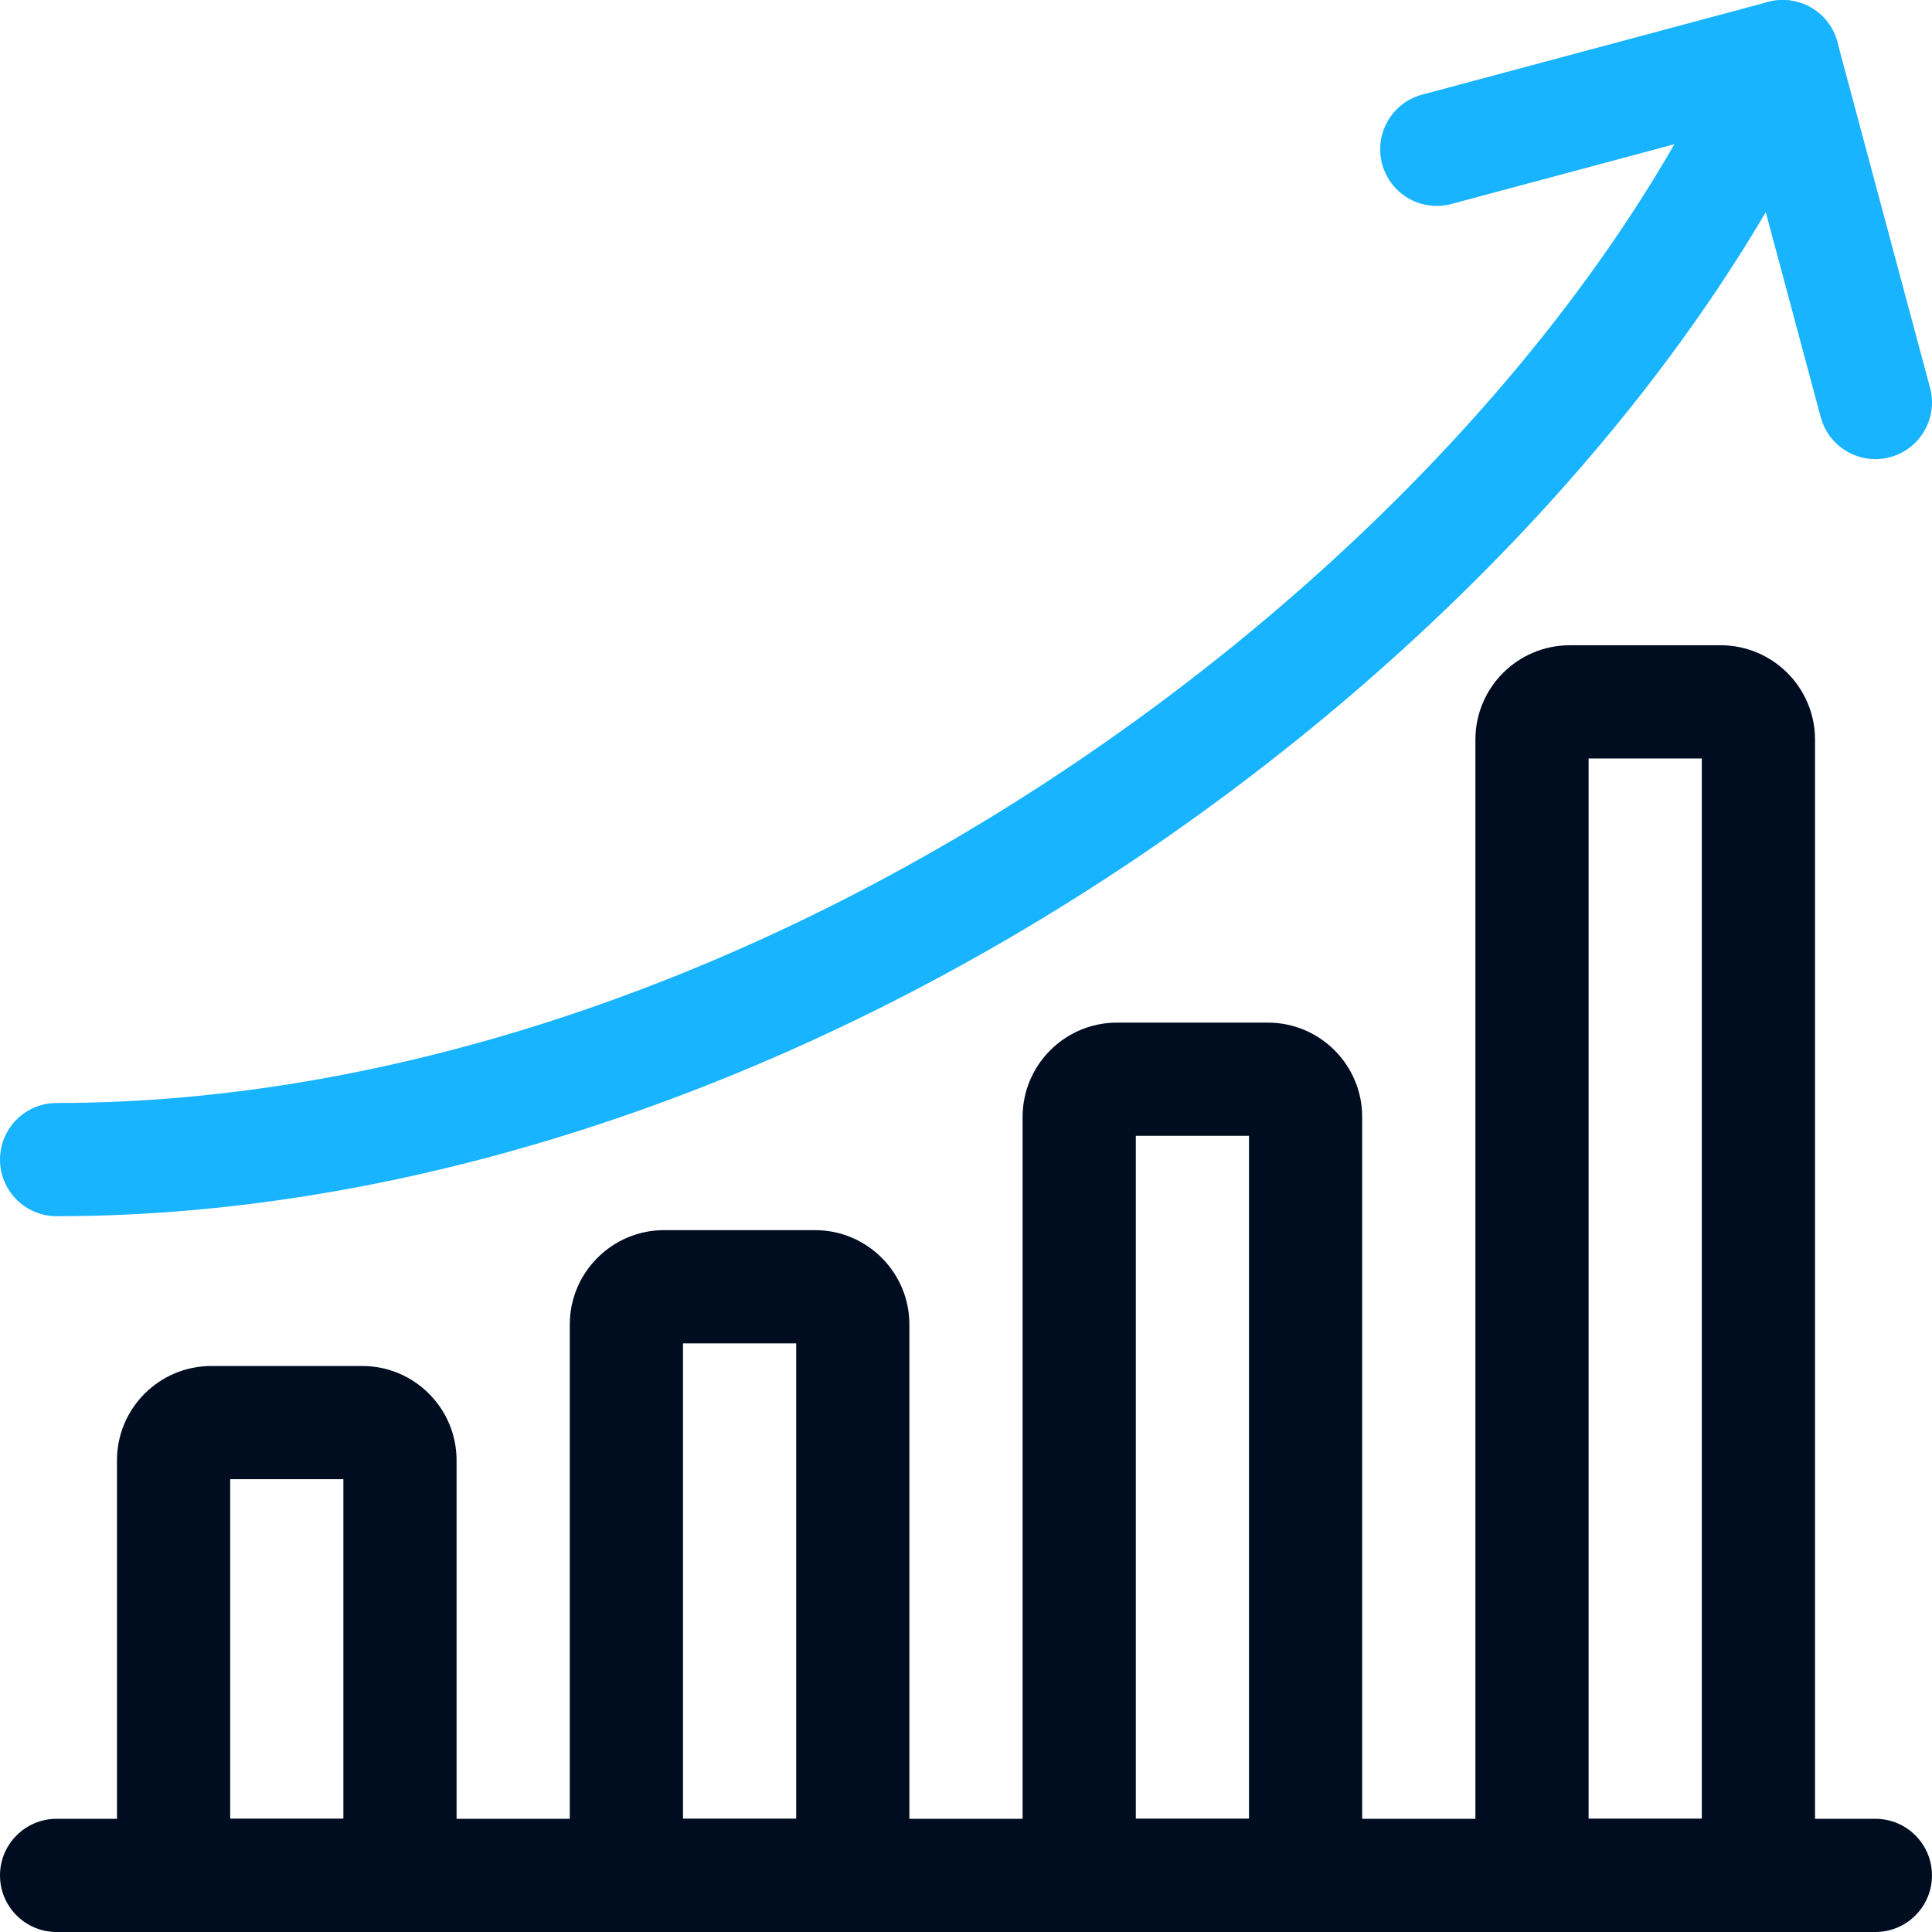
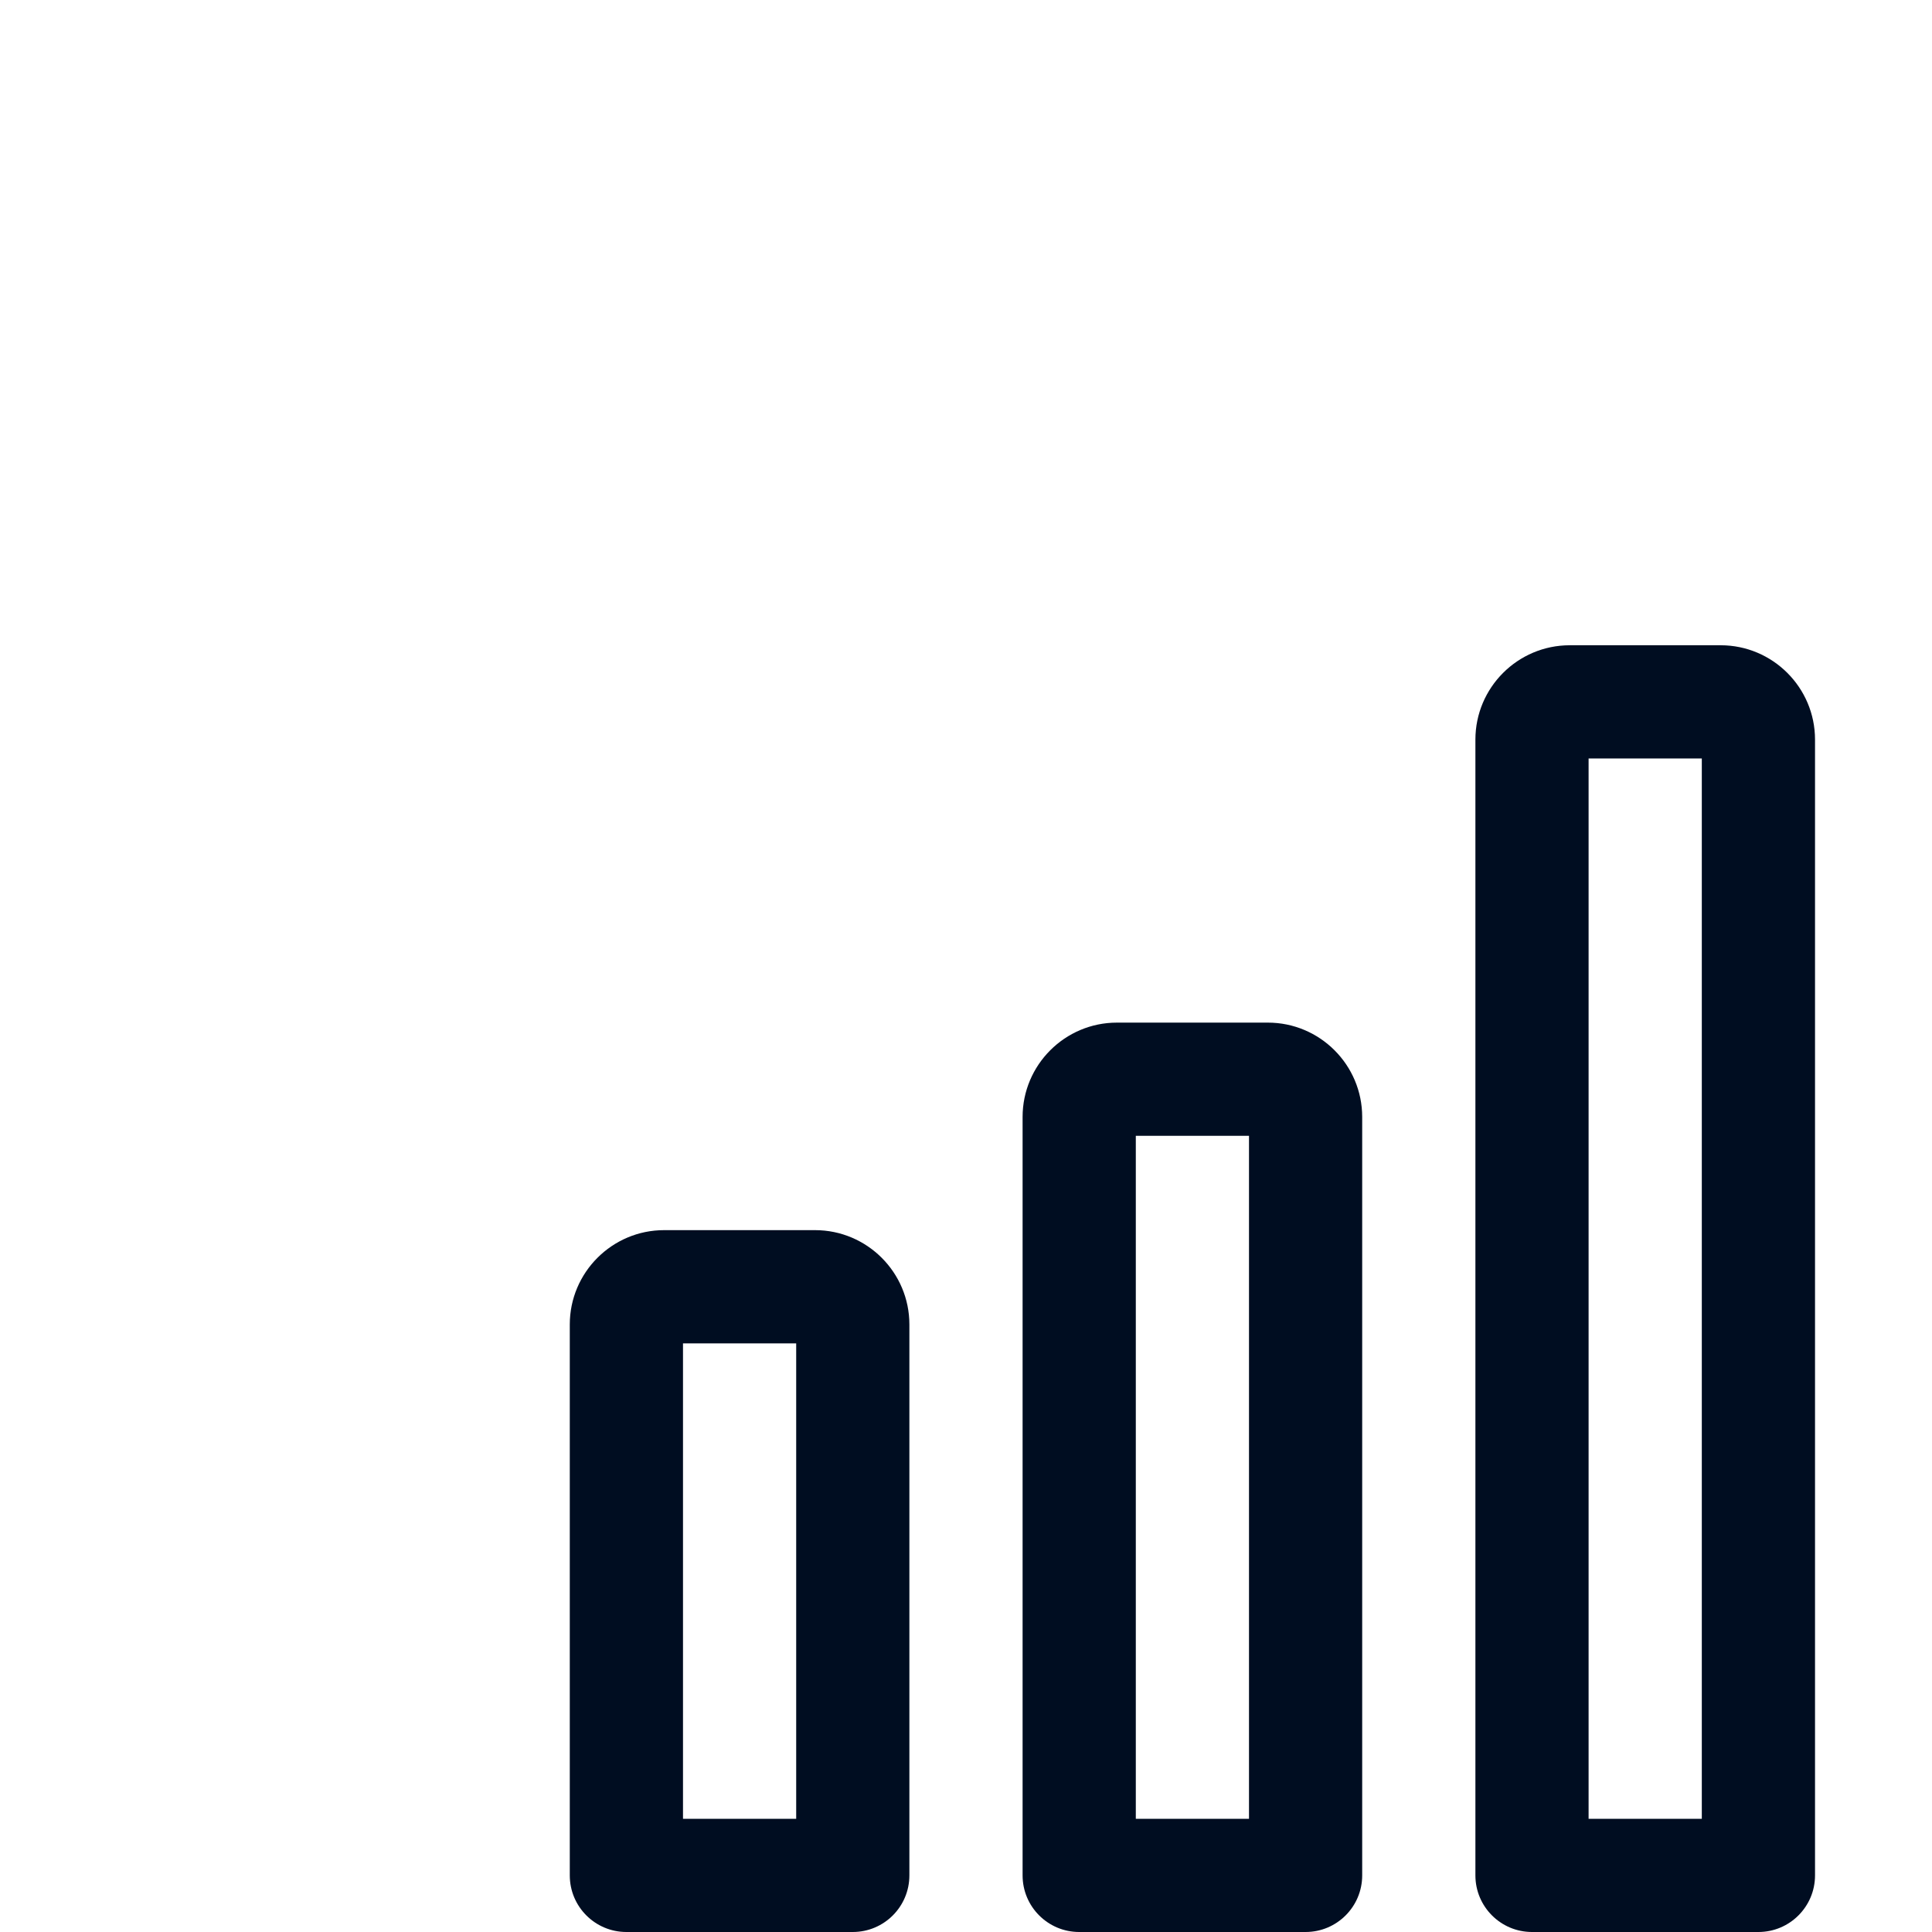
<svg xmlns="http://www.w3.org/2000/svg" width="75" height="75" viewBox="0 0 75 75" fill="none">
  <g clip-path="url(#clip0_2175_19980)">
-     <path d="M72.802 75H2.197C0.984 75 0 74.016 0 72.803C0 71.589 0.984 70.606 2.197 70.606H72.802C74.016 70.606 74.999 71.589 74.999 72.803C74.999 74.016 74.016 75 72.802 75Z" fill="#000D21" />
-     <path d="M15.527 75H6.738C5.525 75 4.541 74.016 4.541 72.803V56.69C4.541 54.67 6.184 53.028 8.203 53.028H14.062C16.082 53.028 17.724 54.67 17.724 56.69V72.803C17.724 74.016 16.741 75 15.527 75ZM8.936 70.606H13.33V57.422H8.936V70.606ZM14.062 57.422H14.064H14.062Z" fill="#000D21" />
    <path d="M33.105 75H24.316C23.103 75 22.119 74.016 22.119 72.803V51.416C22.119 49.397 23.762 47.754 25.781 47.754H31.64C33.66 47.754 35.302 49.397 35.302 51.416V72.803C35.302 74.016 34.319 75 33.105 75ZM26.514 70.606H30.908V52.149H26.514V70.606ZM31.64 52.149H31.642H31.64Z" fill="#000D21" />
    <path d="M50.683 75H41.894C40.681 75 39.697 74.016 39.697 72.803V43.36C39.697 41.34 41.34 39.698 43.359 39.698H49.218C51.238 39.698 52.88 41.34 52.88 43.36V72.803C52.88 74.016 51.897 75 50.683 75ZM44.092 70.606H48.486V44.092H44.092V70.606ZM49.218 44.092H49.22H49.218Z" fill="#000D21" />
    <path d="M68.261 75H59.472C58.259 75 57.275 74.016 57.275 72.803V28.711C57.275 26.692 58.918 25.049 60.937 25.049H66.796C68.816 25.049 70.459 26.692 70.459 28.711V72.803C70.459 74.016 69.475 75 68.261 75ZM61.669 70.606H66.064V29.444H61.669V70.606ZM66.796 29.444H66.798H66.796Z" fill="#000D21" />
-     <path d="M2.197 47.213C0.984 47.213 0 46.229 0 45.016C0 43.802 0.984 42.818 2.197 42.818C15.118 42.818 29.186 38.113 41.809 29.57C53.423 21.71 62.677 11.407 67.198 1.301C67.694 0.193 68.994 -0.303 70.101 0.193C71.209 0.688 71.705 1.988 71.21 3.096C66.363 13.928 56.545 24.904 44.273 33.209C30.93 42.239 15.987 47.213 2.197 47.213Z" fill="#19B4FF" />
-     <path d="M72.801 17.824C71.831 17.824 70.943 17.176 70.68 16.195L67.65 4.889L56.345 7.918C55.172 8.233 53.968 7.537 53.654 6.365C53.34 5.193 54.035 3.988 55.207 3.674L68.635 0.076C69.808 -0.239 71.012 0.457 71.326 1.629L74.925 15.057C75.239 16.23 74.543 17.434 73.371 17.748C73.18 17.799 72.989 17.824 72.801 17.824V17.824Z" fill="#19B4FF" />
  </g>
  <defs>
    <clipPath id="clip0_2175_19980">
      <rect width="75" height="75" fill="white" />
    </clipPath>
  </defs>
</svg>